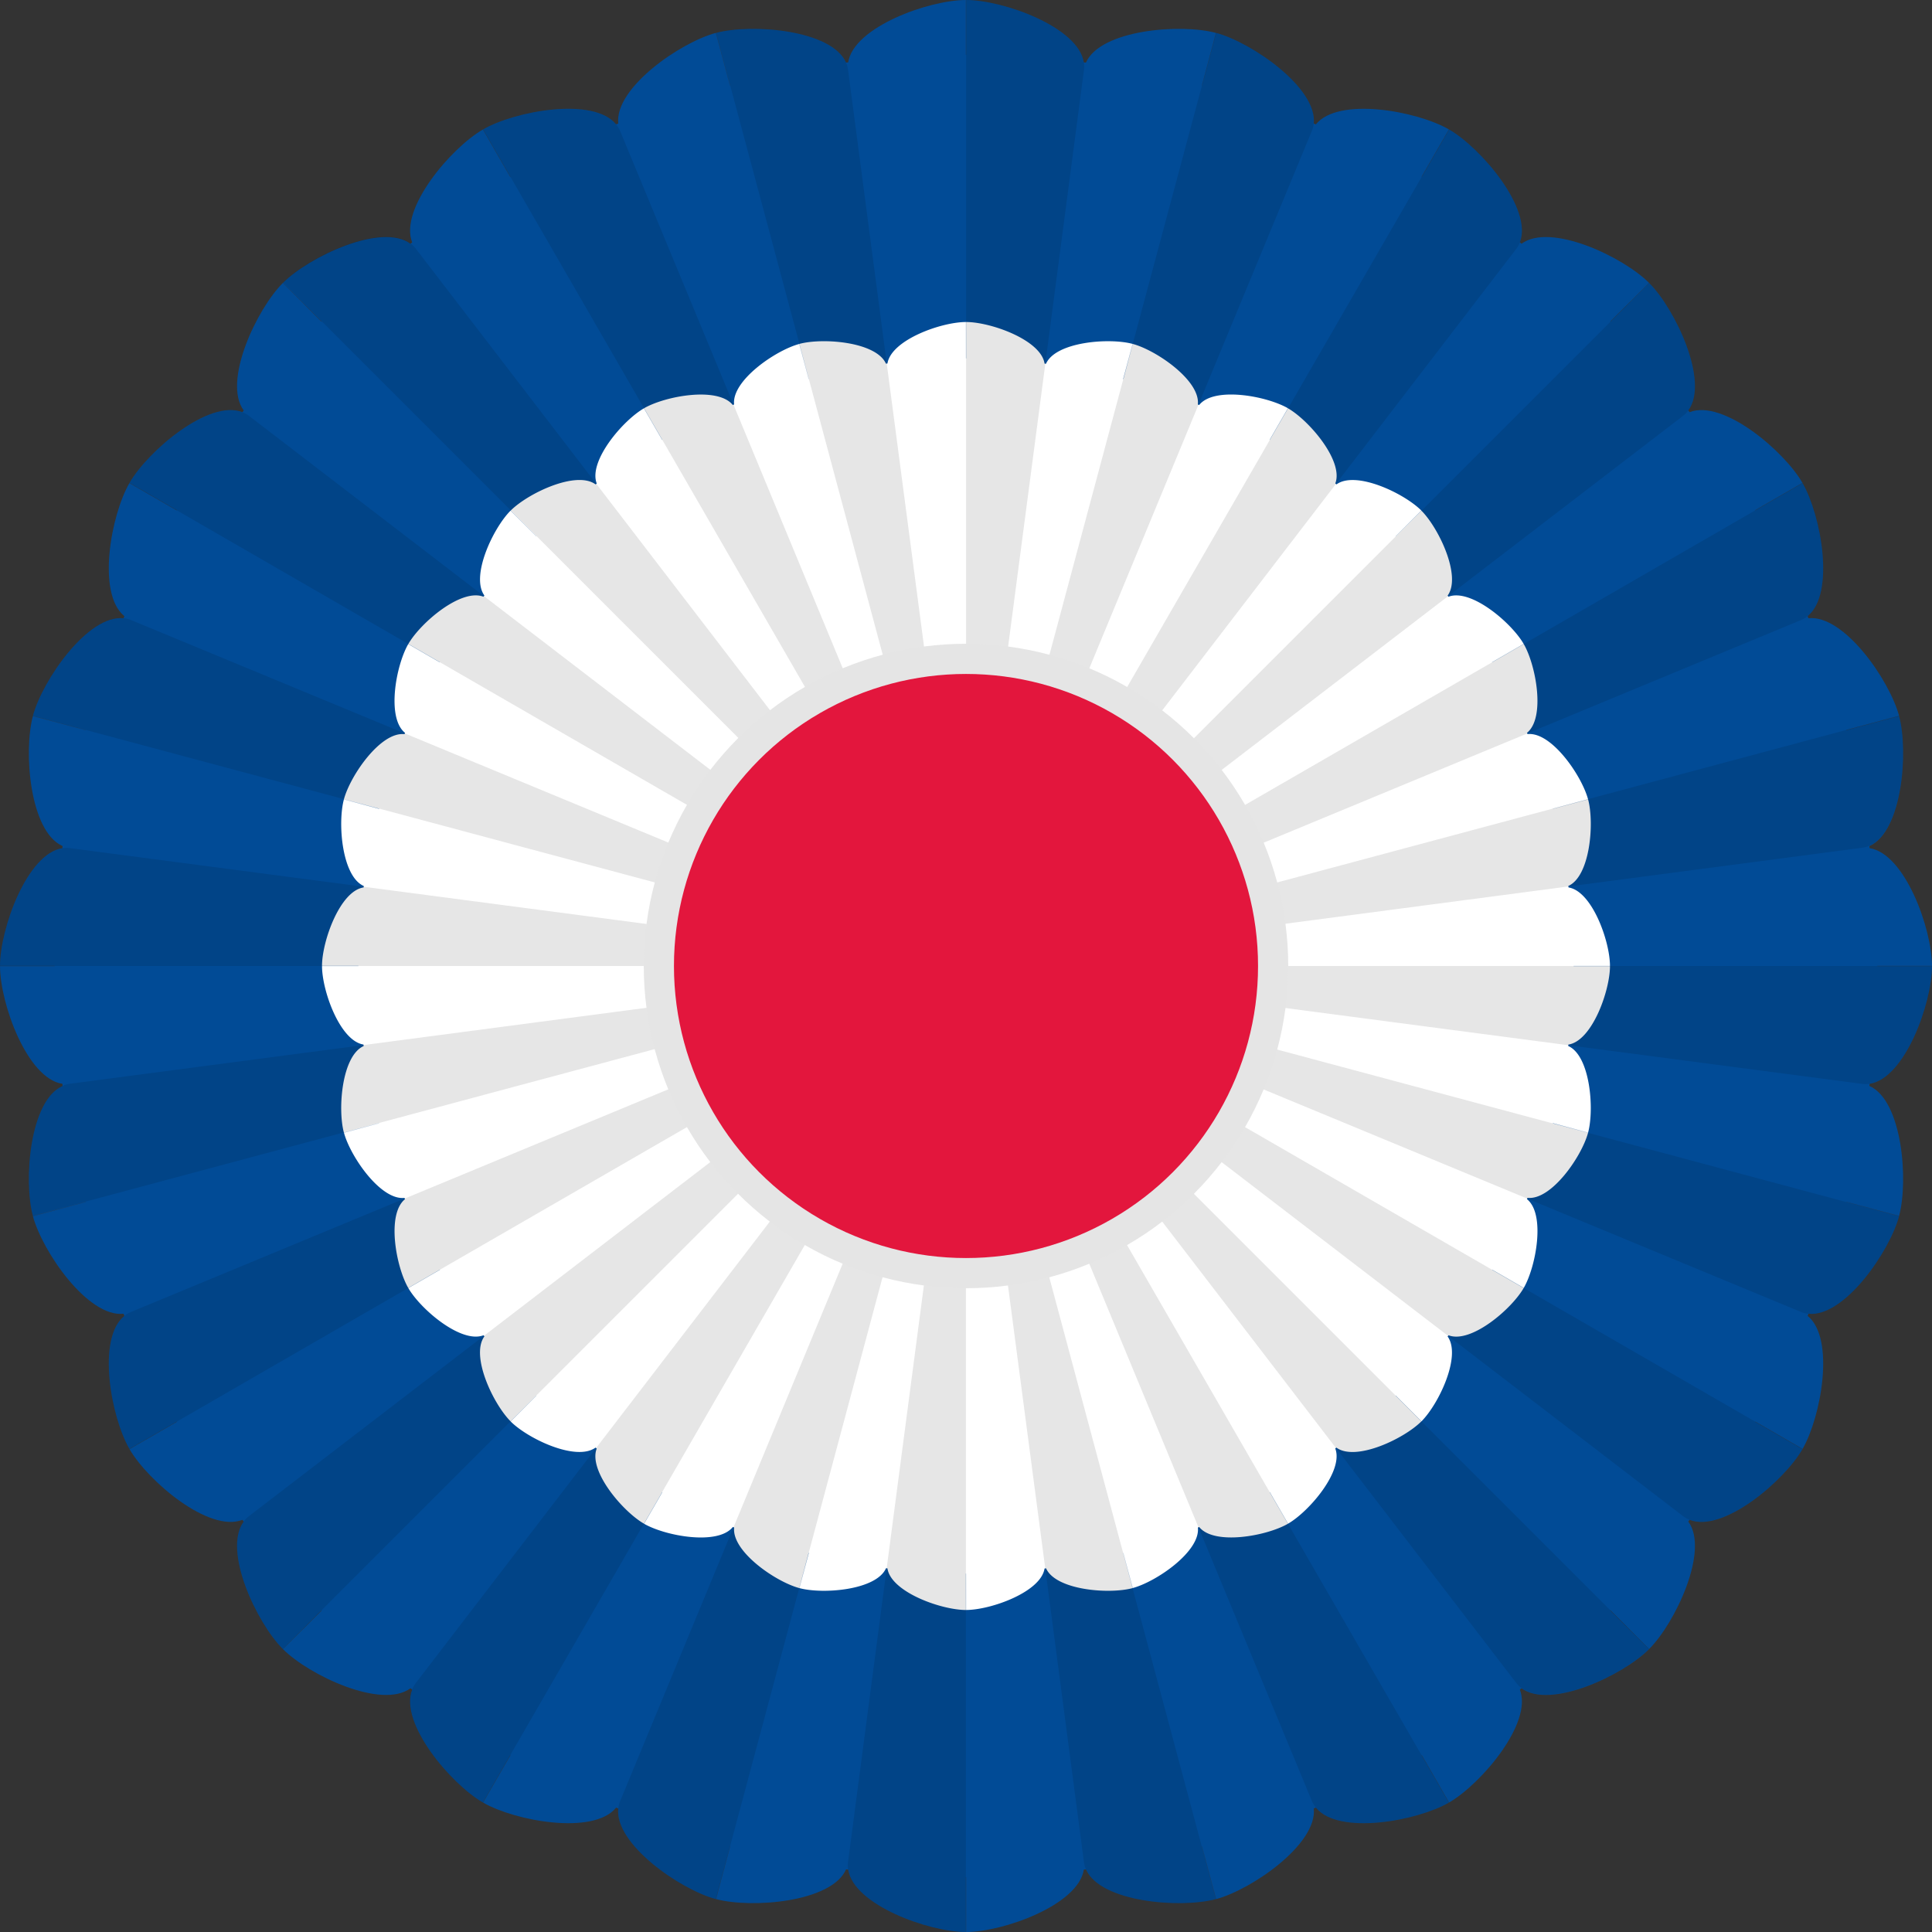
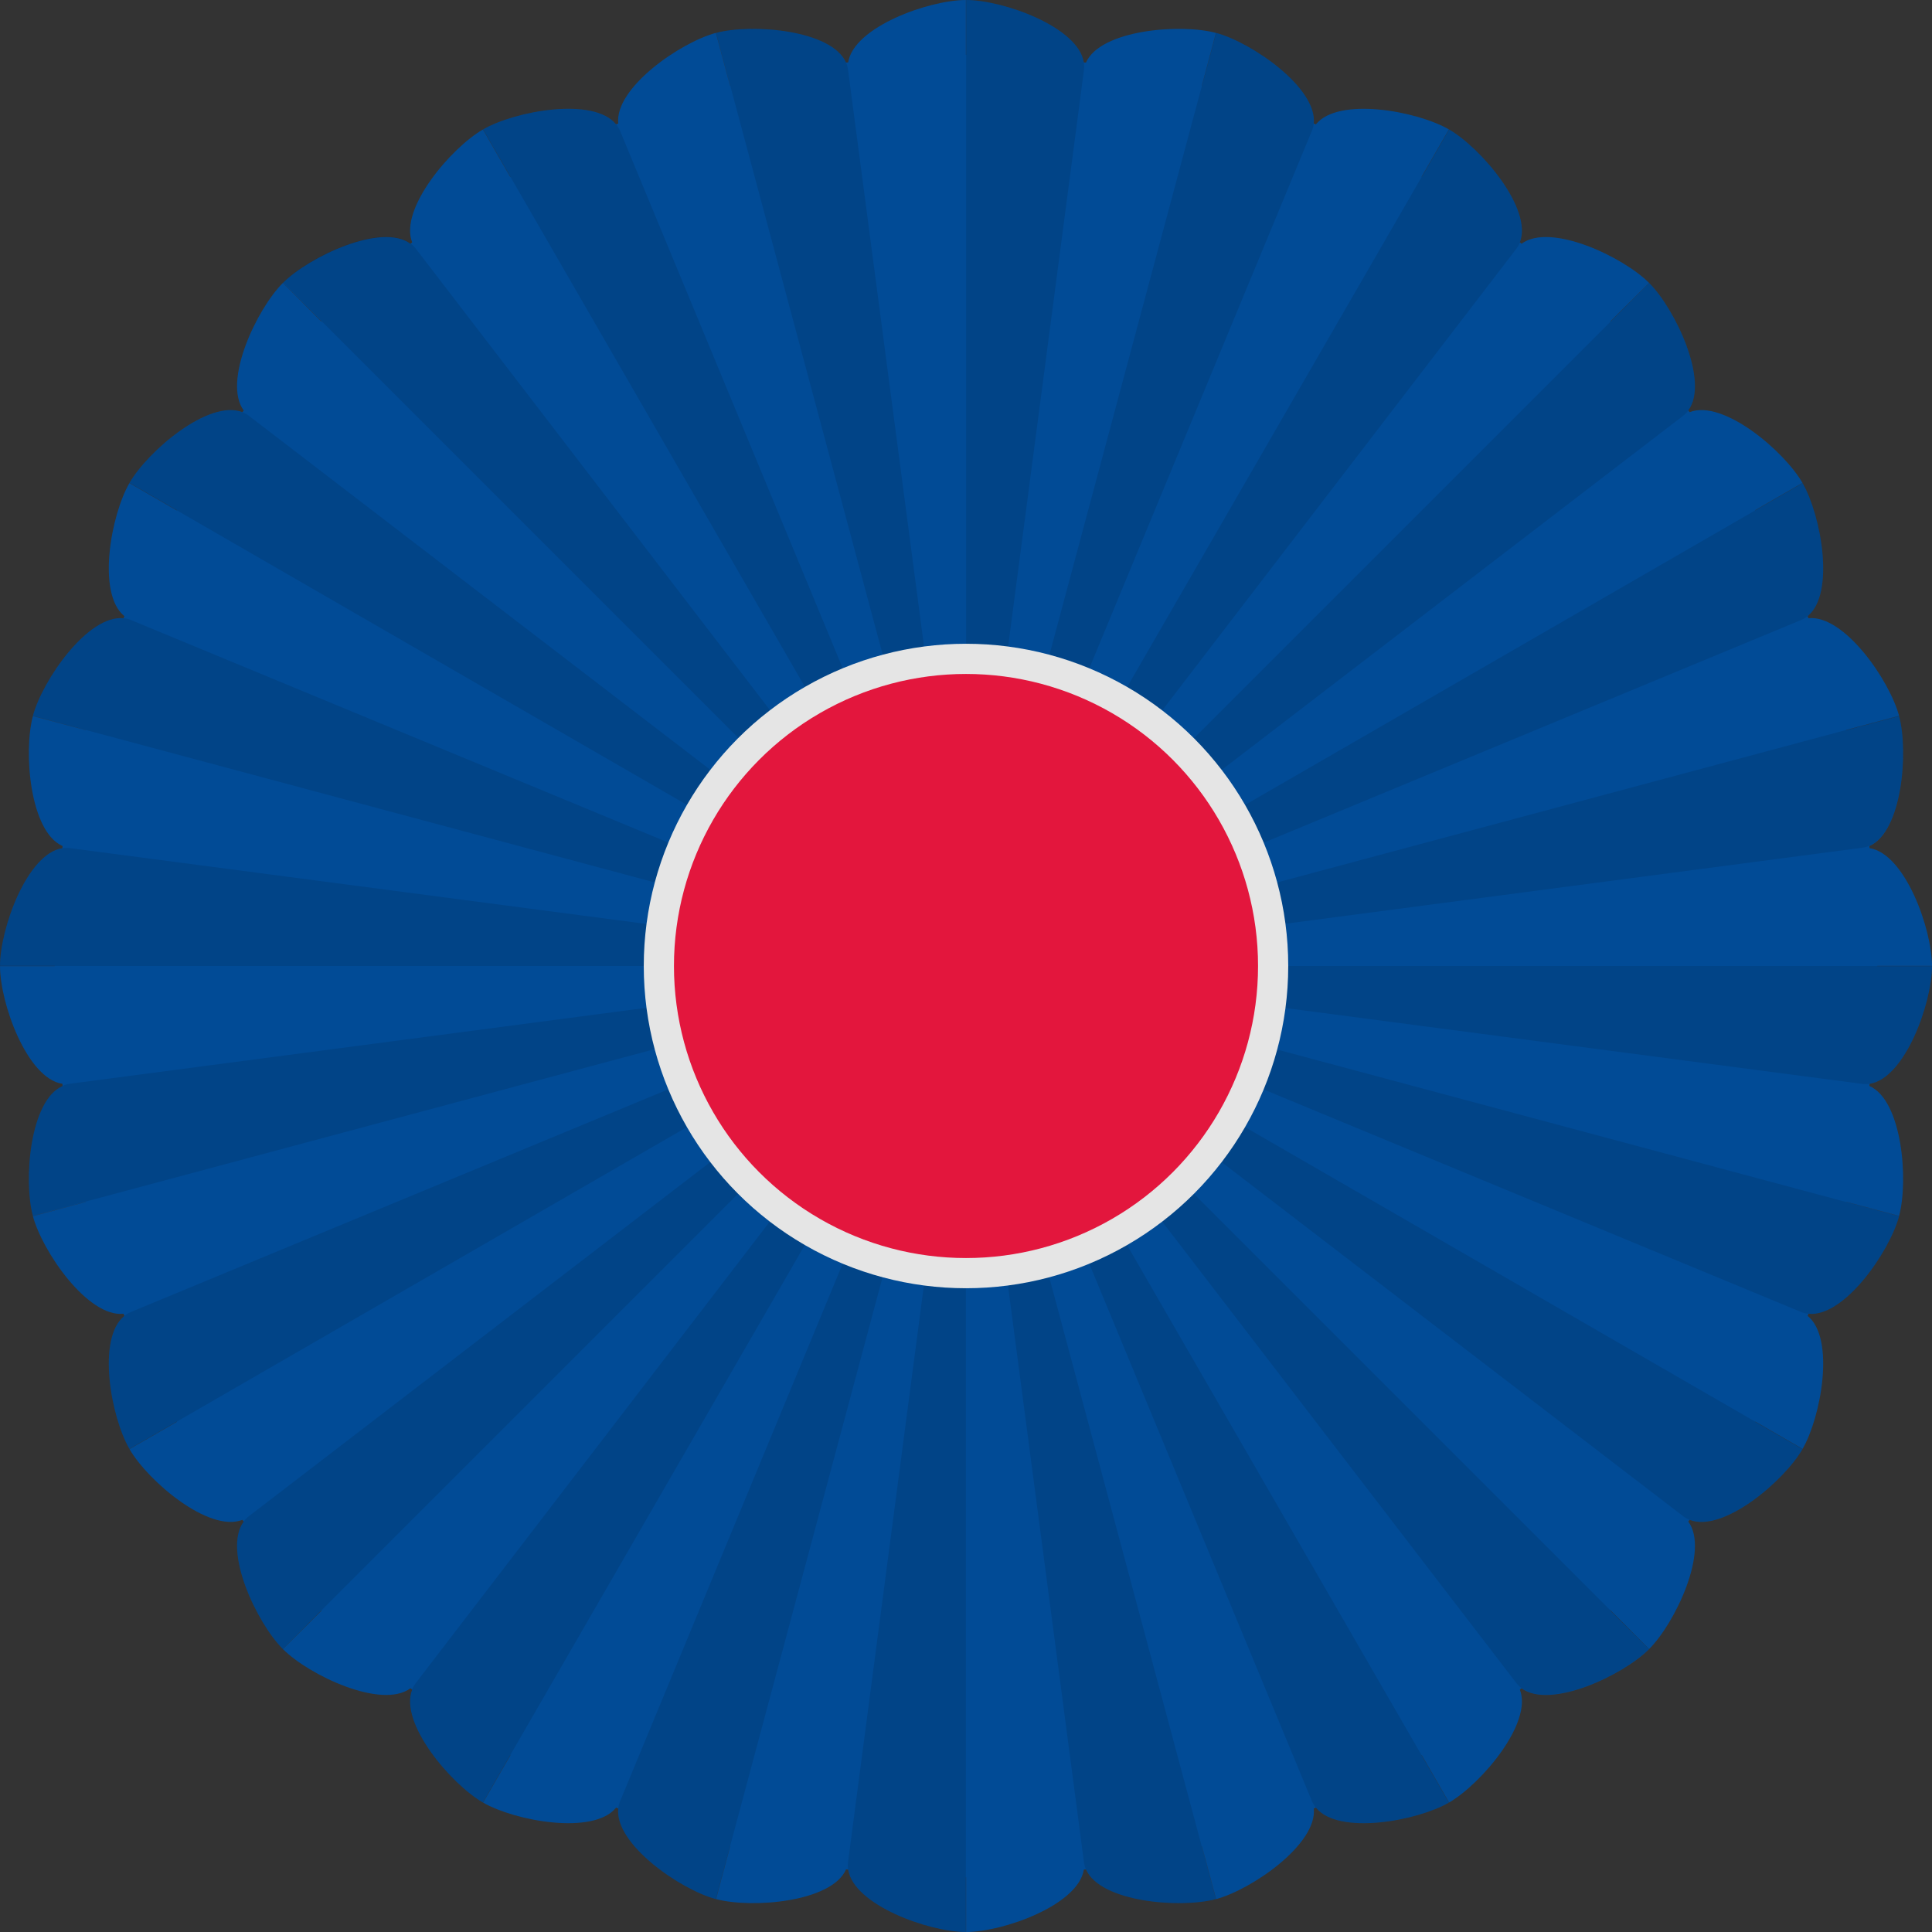
<svg xmlns="http://www.w3.org/2000/svg" width="640" height="640" version="1.1" viewBox="0 0 600 600">
  <rect x="0" y="0" width="600" height="600" fill="#333333" stroke="none" />
  <path d="M299.97 0c-11.443 0-34.865 8.353-36.563 19.375-.218.028-.438.034-.656.062-4.495-10.206-29.323-12.18-40.375-9.219l4.375 16.375c-.013.003-.02.028-.031.031l-4.407-16.405c-11.043 2.958-31.486 17.074-30.312 28.155-.216.09-.44.16-.656.25-7.014-8.655-31.415-4.152-41.312 1.563l8.468 14.688c-.02.012-.042.02-.062.031l-8.469-14.688c-9.92 5.727-26.056 24.675-21.969 35.063-.176.135-.355.27-.531.406-8.981-6.624-31.497 4.06-39.594 12.156l12.03 12-.062.062-12-12.03c-8.097 8.096-18.78 30.612-12.156 39.593-.136.176-.271.355-.406.532-10.387-4.088-29.335 12.049-35.063 21.968l14.688 8.47c-.012.02-.02.042-.032.062l-14.688-8.47c-5.714 9.898-10.218 34.299-1.562 41.314-.09.216-.16.44-.25.656-11.082-1.174-25.197 19.27-28.156 30.313l16.406 4.406c-.003.012-.028.019-.031.031l-16.376-4.375c-2.96 11.052-.987 35.881 9.22 40.375-.03.218-.035.438-.063.656C8.353 265.106 0 288.527 0 299.97h17v.062H0c0 11.442 8.353 34.864 19.375 36.563.028.218.034.439.062.656-10.206 4.495-12.18 29.323-9.219 40.375l16.376-4.375c.003.013.028.02.03.031l-16.405 4.407C13.178 388.73 27.294 409.175 38.375 408c.09.216.16.44.25.656-8.656 7.014-4.152 31.415 1.562 41.313l14.688-8.469c.012.02.02.042.032.062l-14.688 8.47c5.727 9.919 24.675 26.055 35.063 21.968.135.177.27.355.406.531-6.624 8.981 4.06 31.497 12.156 39.594l12-12.03.063.062-12.031 12c8.096 8.097 30.613 18.78 39.594 12.156.176.135.355.27.531.406-4.087 10.387 12.05 29.336 21.97 35.063l8.468-14.688c.02.011.042.02.062.03l-8.468 14.689c9.897 5.714 34.298 10.218 41.312 1.562.216.09.44.16.656.25-1.174 11.082 19.27 25.197 30.312 28.156l4.406-16.406c.013 0 .02.028.032.031l-4.375 16.375c11.052 2.961 35.88.987 40.375-9.219.218.03.438.034.656.062 1.7 11.022 25.121 19.375 36.562 19.375v-17h.063v17c11.442 0 34.864-8.353 36.562-19.375.218-.028.438-.034.656-.062 4.494 10.206 29.323 12.18 40.375 9.22l-4.375-16.376c.013 0 .02-.028.031-.03l4.407 16.405c11.043-2.959 31.486-17.074 30.312-28.156.216-.089.44-.16.656-.25 7.014 8.656 31.415 4.152 41.312-1.562l-8.468-14.687c.02-.012.042-.02.062-.031l8.469 14.687c9.92-5.727 26.056-24.675 21.97-35.062l.53-.406c8.981 6.623 31.497-4.06 39.594-12.156l-12.03-12 .062-.063 12 12.031c8.097-8.097 18.78-30.613 12.156-39.594l.406-.53c10.387 4.087 29.335-12.05 35.062-21.97l-14.688-8.469c.012-.02.02-.042.032-.062l14.688 8.469c5.714-9.898 10.218-34.298 1.562-41.313.09-.216.16-.44.25-.656 11.082 1.174 25.197-19.27 28.156-30.313l-16.406-4.406c.003-.013.028-.02.031-.032l16.376 4.375c2.96-11.052.987-35.88-9.22-40.374.03-.218.035-.439.063-.657 11.022-1.699 19.375-25.12 19.375-36.562h-17v-.062h17c0-11.443-8.353-34.865-19.375-36.564-.028-.218-.034-.438-.062-.656 10.206-4.494 12.18-29.323 9.219-40.375l-16.376 4.375c-.006-.022-.025-.04-.03-.062l16.405-4.375c-2.959-11.043-17.075-31.487-28.156-30.313-.09-.216-.16-.44-.25-.656 8.656-7.014 4.152-31.415-1.562-41.313l-14.688 8.469c-.012-.02-.02-.042-.032-.063l14.688-8.468c-5.727-9.92-24.675-26.056-35.062-21.97l-.406-.53c6.624-8.982-4.06-31.497-12.156-39.594l-12 12.03-.063-.062 12.031-12c-8.096-8.097-30.613-18.78-39.594-12.156l-.53-.406c4.087-10.387-12.05-29.335-21.97-35.063l-8.469 14.688c-.02-.012-.042-.02-.062-.031l8.468-14.688c-9.897-5.714-34.298-10.218-41.312-1.563-.216-.09-.44-.16-.656-.25 1.174-11.081-19.27-25.196-30.312-28.155l-4.406 16.406c-.013-.003-.02-.028-.032-.032l4.375-16.375c-11.052-2.96-35.88-.987-40.375 9.22-.218-.03-.438-.035-.656-.063C334.895 8.354 311.473 0 300.032 0v17h-.063V0Z" fill="#014b96" />
-   <path d="M473.195 199.98c-3.814-6.605-16.444-17.343-23.374-14.65-.089-.117-.165-.242-.255-.358 4.395-5.997-2.742-20.99-8.135-26.383l-7.996 7.984c-.006-.006-.023-.002-.029-.008l8.004-8.013c-5.39-5.389-20.354-12.487-26.36-8.115-.124-.095-.24-.201-.363-.296 2.659-6.935-8.075-19.52-14.673-23.33l-5.657 9.784-.04-.025 5.658-9.786c-6.613-3.818-22.932-6.818-27.566-.996l-.412-.171c.83-7.393-12.843-16.832-20.216-18.807l-2.918 10.946a2.11 2.11 0 0 1-.056-.016l2.946-10.939c-7.374-1.975-23.934-.638-26.912 6.18l-.442-.058c-1.103-7.36-16.735-12.92-24.371-12.92l.006 11.303c-.016 0-.03.003-.046.003l-.006-11.303c-7.62 0-23.208 5.534-24.373 12.87-.155.02-.308.053-.462.074-3.017-6.79-19.525-8.125-26.886-6.152l2.924 10.941c-.008.002-.02-.01-.028-.008l-2.932-10.912c-7.368 1.974-21.045 11.39-20.238 18.781-.136.056-.265.126-.4.183-4.655-5.797-20.962-2.813-27.568 1.001l5.667 9.815-.018.01a.054.054 0 0 1-.018.01l-5.667-9.814c-6.606 3.814-17.344 16.444-14.651 23.374-.116.089-.242.166-.358.255-5.997-4.395-20.99 2.742-26.384 8.136l7.984 7.996c-.006.006-.002.022-.008.028l-8.013-8.004c-5.389 5.39-12.487 20.355-8.115 26.36-.095.124-.2.24-.296.364-6.934-2.66-19.52 8.074-23.33 14.673l9.785 5.657-.026.038-9.785-5.657c-3.818 6.614-6.819 22.932-.996 27.567l-.172.411c-7.393-.83-16.832 12.843-18.808 20.216l10.946 2.918-.015.057-10.939-2.946c-1.976 7.373-.638 23.934 6.18 26.912l-.058.442c-7.36 1.102-12.92 16.735-12.92 24.37l11.303-.005.003.046-11.303.006c0 7.62 5.534 23.208 12.87 24.373.02.155.053.308.074.463-6.79 3.016-8.125 19.525-6.152 26.886l10.94-2.925c.005.007-.01.02-.007.028l-10.912 2.933c1.974 7.368 11.39 21.045 18.78 20.238.057.135.127.264.184.4-5.798 4.654-2.813 20.961 1.001 27.567l9.815-5.666.01.018.01.018-9.814 5.666c3.814 6.606 16.444 17.344 23.374 14.651.089.117.166.242.254.358-4.394 5.997 2.743 20.99 8.136 26.385l7.996-7.985c.004.007.022.002.028.008l-8.003 8.013c5.389 5.39 20.354 12.487 26.36 8.115.123.096.239.201.363.296-2.66 6.935 8.074 19.521 14.673 23.331l5.657-9.785c.014.008.026.018.039.026l-5.657 9.785c6.613 3.818 22.932 6.818 27.566.996l.411.171c-.83 7.394 12.843 16.832 20.216 18.807l2.918-10.946.057.016-2.946 10.939c7.373 1.975 23.934.638 26.912-6.18l.442.058c1.102 7.36 16.735 12.92 24.37 12.92l-.005-11.303.046-.003.006 11.303c7.62 0 23.208-5.534 24.373-12.87.155-.02.307-.053.462-.074 3.016 6.79 19.525 8.125 26.886 6.152l-2.925-10.941c.007-.004.02.01.029.008l2.932 10.912c7.368-1.974 21.045-11.39 20.238-18.781.135-.056.264-.126.4-.183 4.655 5.797 20.962 2.813 27.568-1.001l-5.667-9.815.018-.01c.006-.005.012-.008.018-.011l5.666 9.815c6.606-3.814 17.344-16.444 14.651-23.374.117-.089.242-.166.359-.255 5.997 4.395 20.99-2.742 26.384-8.136l-7.985-7.995c.01-.014.015-.028.026-.039l7.995 8.014c5.389-5.39 12.487-20.354 8.115-26.36.095-.124.2-.24.296-.363 6.934 2.659 19.522-8.075 23.33-14.673l-9.785-5.657c.008-.014.018-.026.026-.039l9.785 5.657c3.818-6.613 6.819-22.932.996-27.566l.172-.411c7.393.83 16.832-12.843 18.807-20.216l-10.946-2.918.015-.057 10.939 2.946c1.976-7.373.638-23.934-6.18-26.912l.058-.442c7.36-1.102 12.92-16.735 12.92-24.37l-11.302.005-.003-.046 11.303-.006c0-7.62-5.534-23.208-12.87-24.373-.02-.155-.053-.308-.074-.463 6.79-3.016 8.125-19.525 6.152-26.886l-10.94 2.925c-.003-.008.01-.02.007-.028l10.913-2.933c-1.974-7.367-11.39-21.045-18.78-20.238-.057-.135-.127-.264-.183-.4 5.797-4.654 2.812-20.961-1.002-27.567l-9.815 5.666-.01-.018-.01-.018 9.815-5.666z" fill="#fff" />
  <path d="M377.67 10.201c11.822 3.168 34.438 19.107 29.745 30.44L300.024 299.974 377.67 10.191Zm72.36 30c10.6 6.12 28.32 27.369 20.852 37.1L300.033 300.003l150-259.813Zm62.13 47.7c8.654 8.655 20.27 33.766 10.54 41.233L300.024 300.028 512.155 87.9Zm47.669 62.1c6.12 10.6 10.841 37.862-.49 42.556L300.018 300l259.814-150Zm29.955 72.3c3.168 11.822.672 39.377-11.488 40.978l-278.294 36.665L589.785 222.3zM599.999 300c0 12.24-9.542 38.21-21.704 36.609L300.001 300h300zm-10.23 77.7c-3.168 11.822-19.107 34.438-30.44 29.745L299.995 300.054 589.78 377.7Zm-29.97 72.3c-6.12 10.6-27.369 28.32-37.1 20.852L299.996 300.003l259.814 150Zm-47.685 62.1c-8.655 8.654-33.766 20.27-41.233 10.54L299.986 299.964l212.13 212.13Zm-62.145 47.699c-10.6 6.12-37.862 10.841-42.556-.49L299.97 299.988l150 259.8Zm-72.36 30c-11.822 3.168-39.377.672-40.978-11.489l-36.666-278.294L377.611 589.8zm-77.639 10.2c-12.24 0-38.21-9.542-36.609-21.704l36.609-278.294v300zm-77.64-10.2c-11.822-3.168-34.438-19.107-29.745-30.44l107.391-259.334L222.33 589.81Zm-72.36-30c-10.6-6.12-28.32-27.369-20.852-37.1l170.849-222.704-150 259.8Zm-62.13-47.7c-8.654-8.655-20.27-33.766-10.54-41.233L299.976 299.97 87.846 512.1ZM40.187 450c-6.12-10.6-10.841-37.862.49-42.556L299.997 300 40.182 450Zm-29.97-72.45c-3.168-11.822-.672-39.377 11.488-40.978l278.294-36.666-289.783 77.646ZM.001 300c0-12.24 9.542-38.21 21.704-36.609L299.998 300H0Zm10.23-77.7c3.168-11.822 19.107-34.438 30.44-29.745l259.333 107.391L10.221 222.3ZM40.216 150c6.12-10.6 27.369-28.32 37.1-20.852l222.703 170.849-259.813-150Zm47.67-62.25c8.655-8.654 33.766-20.27 41.233-10.54l170.894 222.675L87.884 87.755Zm62.145-47.549c10.6-6.12 37.862-10.841 42.556.49l107.443 259.32-150-259.8Zm72.36-30c11.822-3.168 39.377-.672 40.978 11.488l36.665 278.294L222.39 10.2ZM300.03.001c12.24 0 38.21 9.542 36.609 21.704L300.03 299.998V0Z" opacity=".1" />
  <circle cx="300" cy="300" r="95.385" fill="#e3163d" stroke="#e5e5e5" stroke-width="9.375" />
</svg>